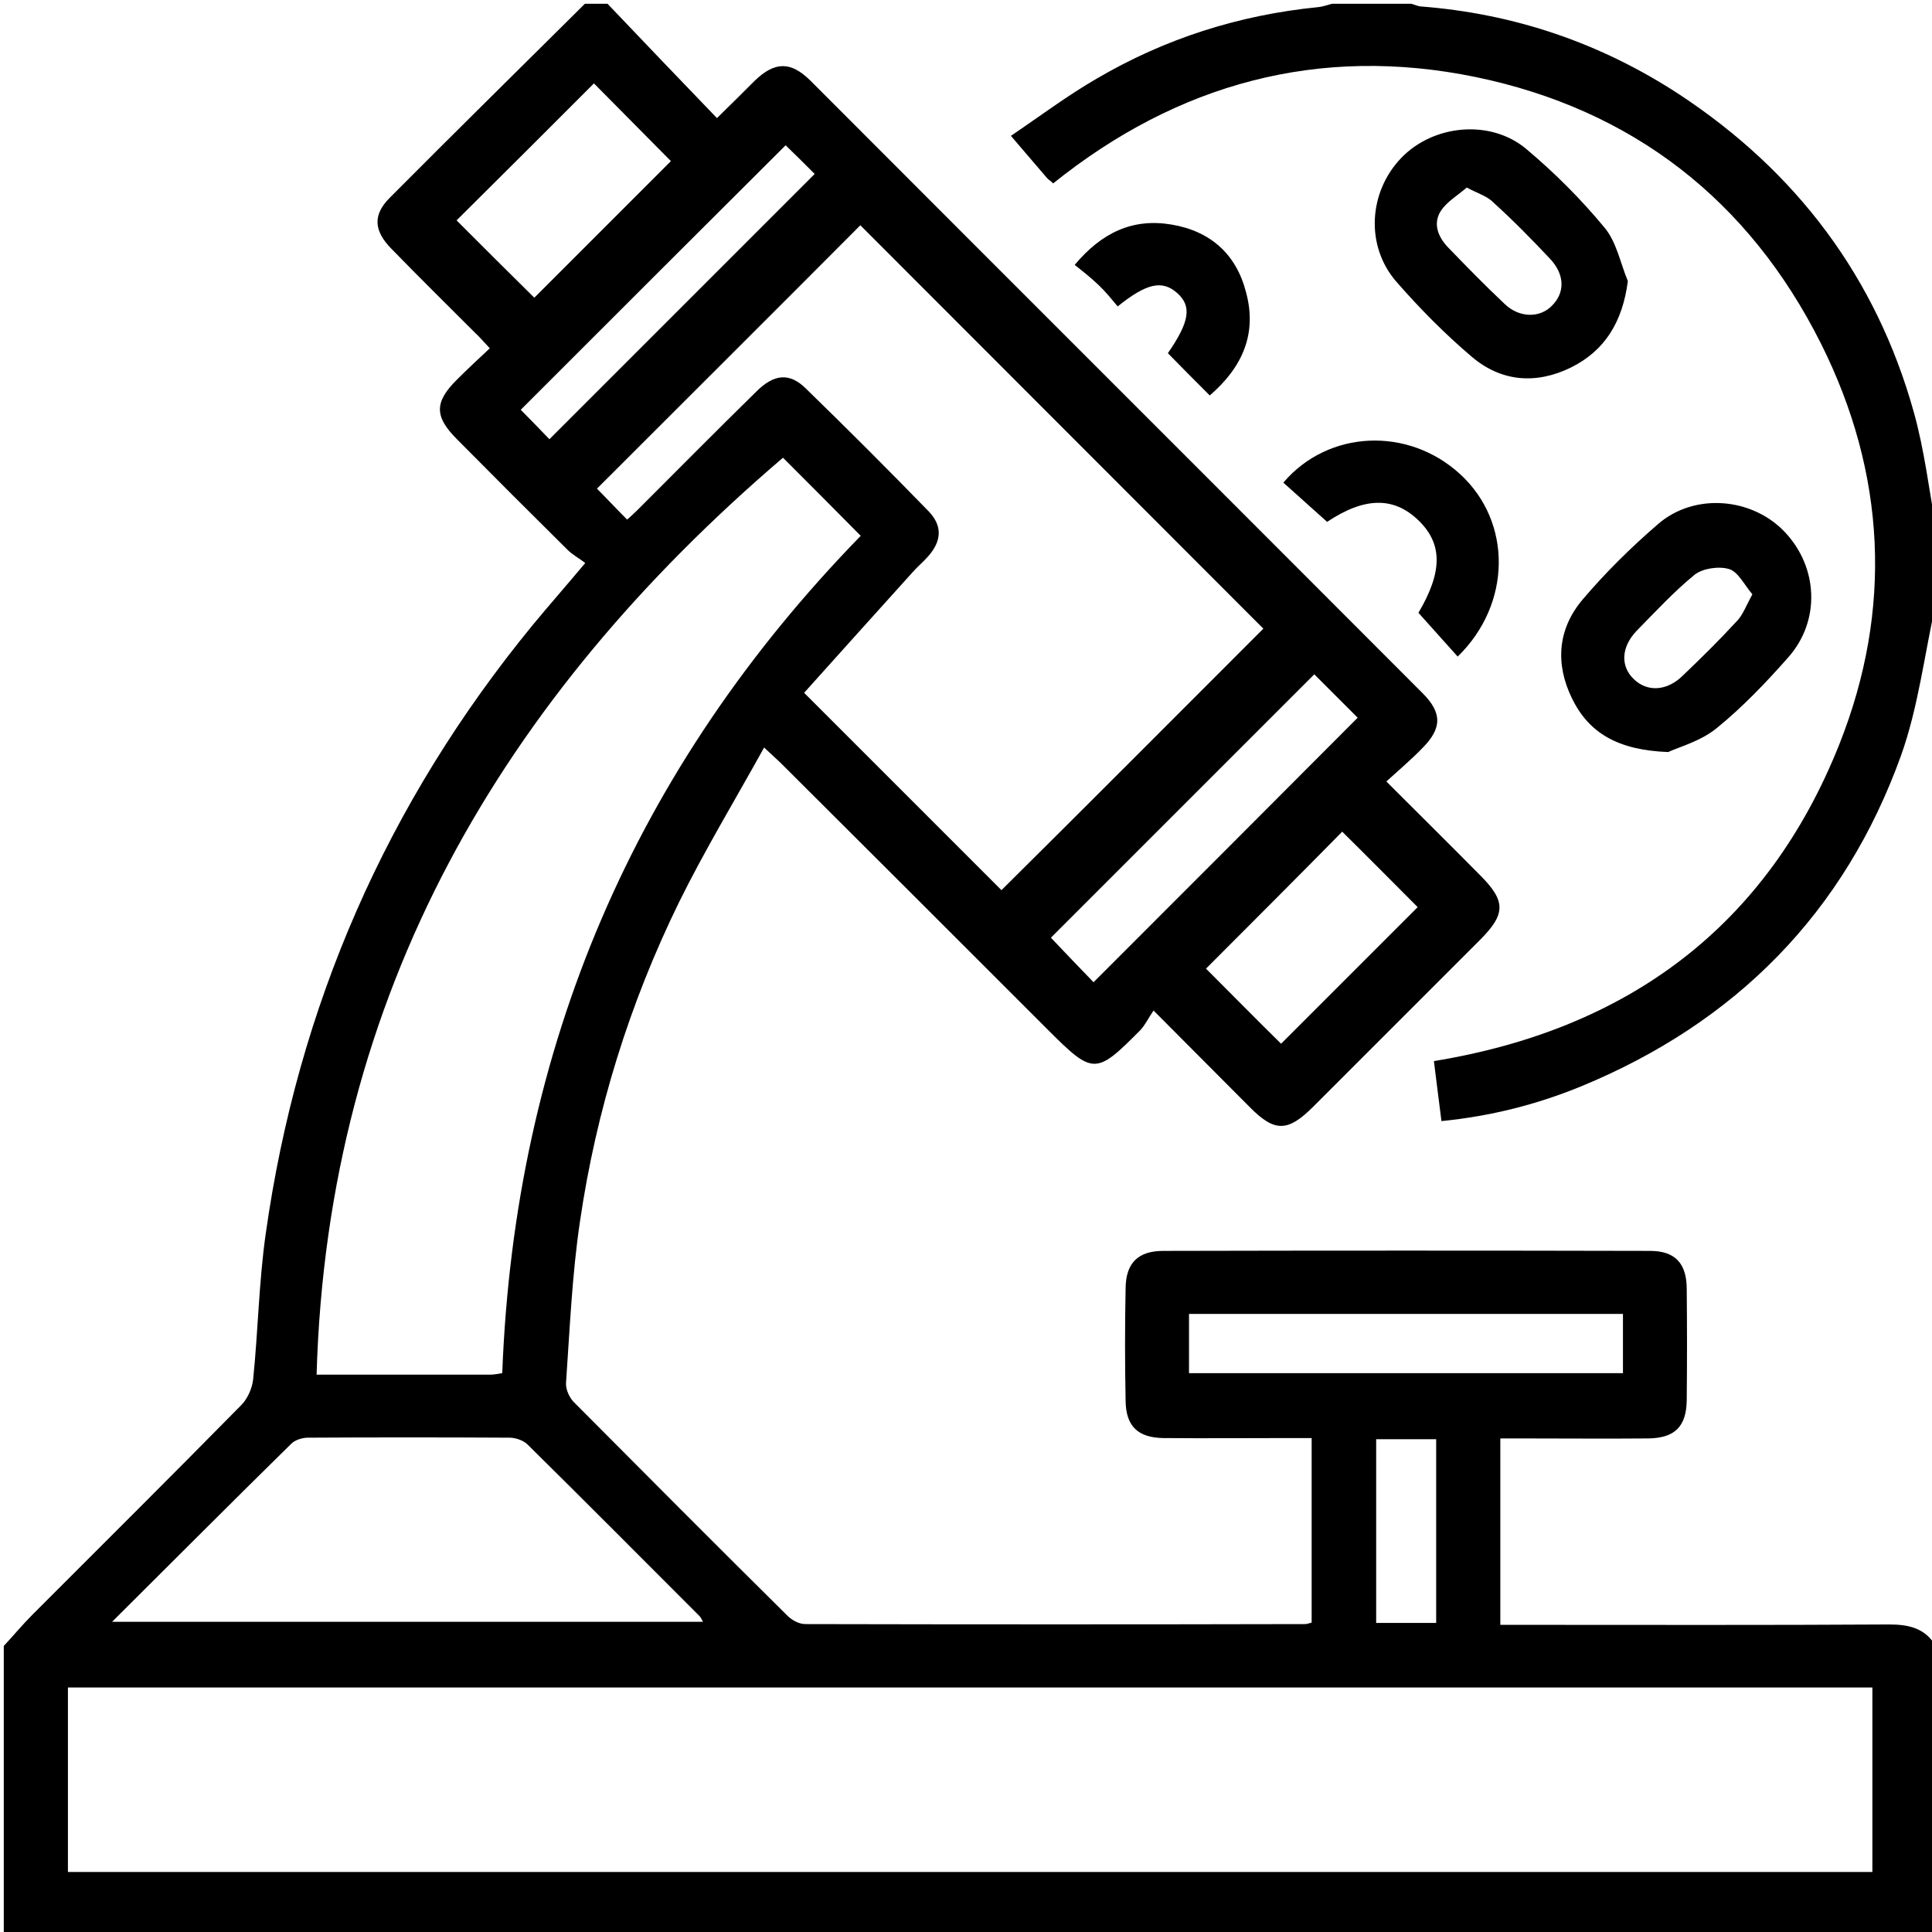
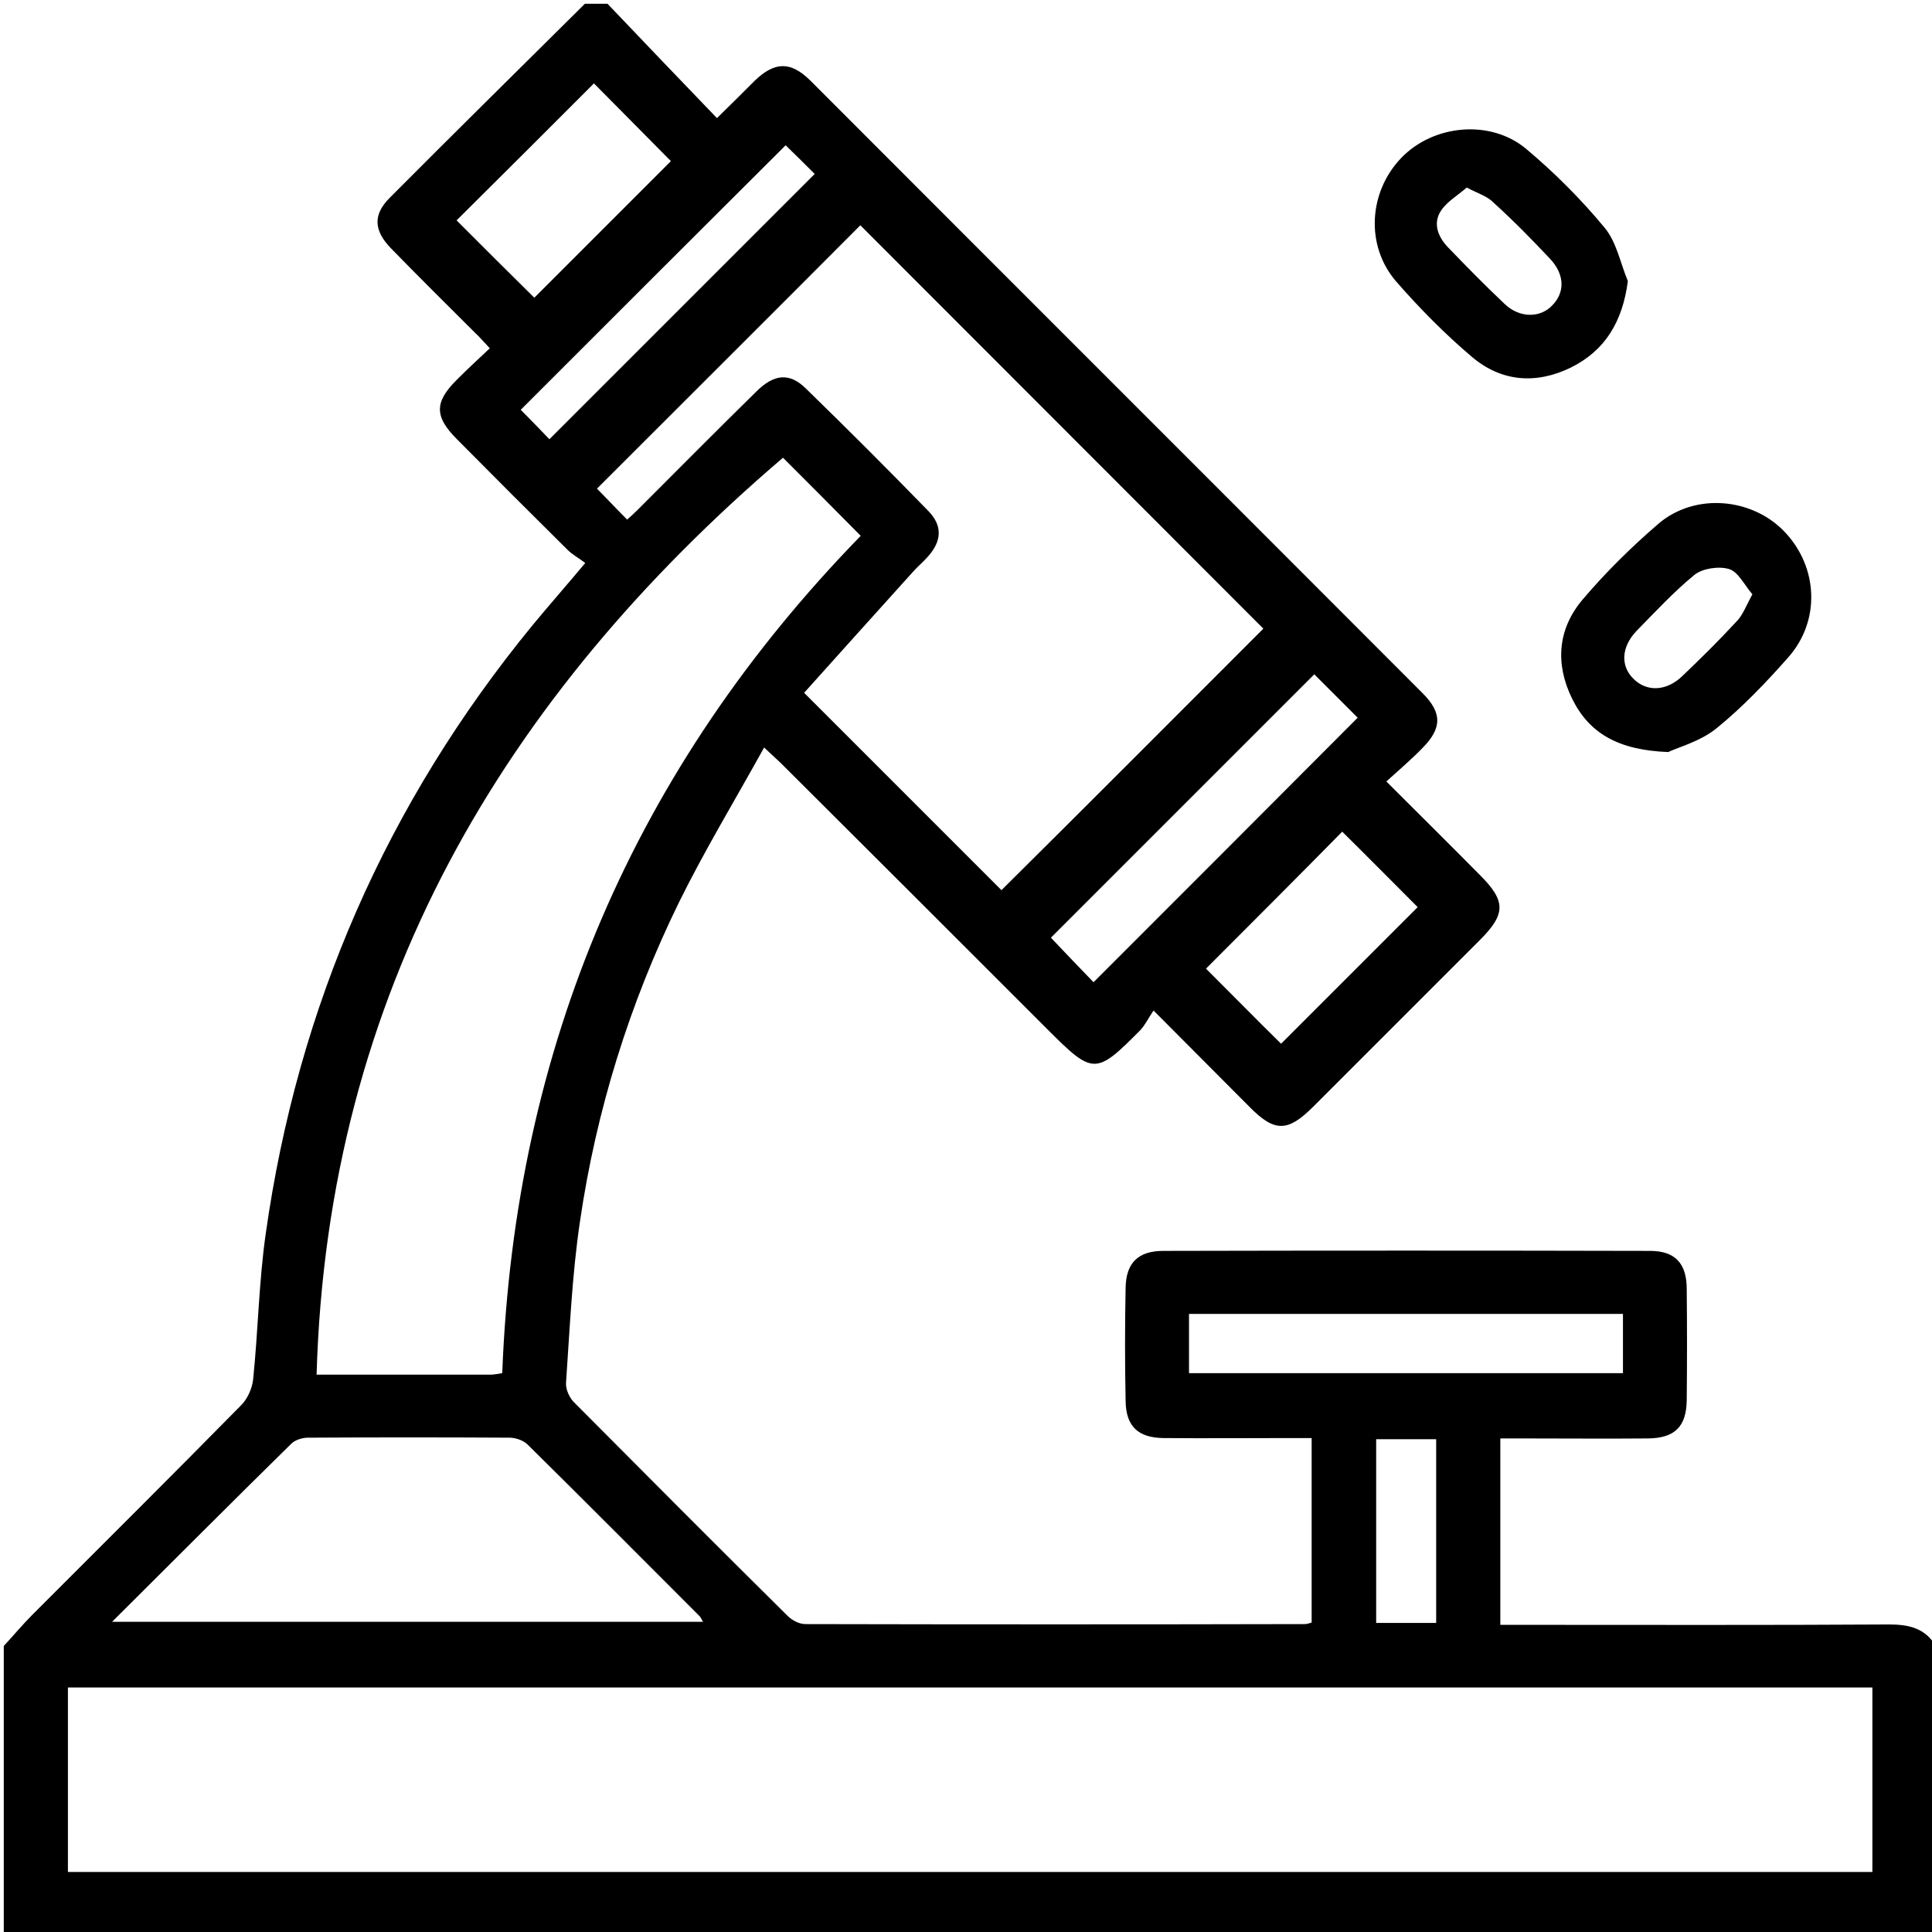
<svg xmlns="http://www.w3.org/2000/svg" id="Capa_1" x="0px" y="0px" viewBox="0 0 512 512" style="enable-background:new 0 0 512 512;" xml:space="preserve">
  <g id="Xm0VOd_1_">
    <g>
      <g>
        <path d="M161,1c9.5,10,19,19.9,29,30.3c4-3.9,7-6.9,10-9.9c5.3-5.1,9.5-5.2,14.7-0.1C268.8,75.5,322.9,129.5,377,183.7    c5.2,5.2,5.2,9.3-0.1,14.6c-2.9,3-6.1,5.7-9.5,8.8c8.6,8.6,16.8,16.7,24.8,24.8c6.9,6.9,6.9,10.3,0,17.2    c-14.7,14.7-29.5,29.5-44.2,44.2c-6.7,6.7-10.2,6.8-16.8,0.1c-8.1-8.1-16.2-16.3-25.5-25.6c-1.3,1.9-2.2,3.8-3.5,5.2    c-11.8,11.9-12.5,11.9-24.5-0.1c-23.5-23.5-46.9-46.9-70.4-70.3c-1.3-1.3-2.6-2.4-4.8-4.5c-7.8,14.1-15.8,27.3-22.6,41.1    c-13.1,26.8-21.9,55.1-26.2,84.5c-2.1,14.1-2.7,28.5-3.7,42.8c-0.1,1.7,0.9,3.9,2.1,5.1c18.8,18.9,37.6,37.8,56.6,56.6    c1.2,1.2,3.1,2.2,4.7,2.2c44.2,0.1,88.3,0.1,132.5,0c0.5,0,0.9-0.2,1.7-0.4c0-16,0-32.1,0-48.9c-1.8,0-3.6,0-5.3,0    c-11.3,0-22.7,0.1-34,0c-6.7-0.1-9.9-3.1-10-9.8c-0.2-10-0.2-20,0-30c0.1-6.6,3.3-9.8,10-9.8c43-0.1,86-0.1,129,0    c6.6,0,9.7,3.3,9.7,10.1c0.1,9.8,0.1,19.7,0,29.5c-0.1,7-3.2,10-10.2,10.1c-11.2,0.1-22.3,0-33.5,0c-1.8,0-3.6,0-5.7,0    c0,16.6,0,32.7,0,49.4c2.2,0,4.2,0,6.1,0c32.3,0,64.7,0.1,97-0.1c5.2,0,9.5,1,12.3,5.7c0,25.7,0,51.3,0,77    c-170.7,0-341.3,0-512,0c0-25.7,0-51.3,0-77c2.6-2.8,5-5.7,7.7-8.4c18.5-18.5,37-36.9,55.4-55.6c1.6-1.7,2.8-4.5,3-6.8    c1.3-12.7,1.5-25.6,3.3-38.3c8.5-60.4,32.1-114.3,70.8-161.5c4.3-5.2,8.8-10.3,13.9-16.4c-1.7-1.3-3.4-2.2-4.7-3.5    c-9.8-9.7-19.6-19.5-29.3-29.3c-6-6-6-9.8-0.1-15.7c2.8-2.8,5.7-5.5,8.8-8.4c-1.7-1.8-2.7-3-3.9-4.1    c-7.4-7.4-14.9-14.8-22.2-22.3c-4.7-4.8-4.9-9-0.4-13.5C120.5,35.1,137.8,18.1,155,1C157,1,159,1,161,1z M496.2,447.2    c-159.6,0-318.9,0-478.2,0c0,16.5,0,32.6,0,48.9c159.6,0,318.8,0,478.2,0C496.2,479.7,496.2,463.8,496.2,447.2z M334.8,166.6    C299.2,131,263.4,95.1,228,59.7c-22.9,23-46.3,46.3-69.8,69.8c2.4,2.4,5.1,5.3,8,8.2c1-0.9,1.9-1.7,2.7-2.5    c10.5-10.5,20.9-21,31.5-31.4c4.7-4.7,8.8-5.1,13.1-0.9c11,10.7,21.8,21.5,32.5,32.5c3.8,3.9,3.6,7.9,0,12    c-1.3,1.5-2.9,2.8-4.2,4.3c-9.7,10.8-19.5,21.6-28.7,31.9c18.1,18.1,35.4,35.4,52.3,52.3C288.6,212.9,312,189.4,334.8,166.6z     M207.5,121.3c-74.3,63.5-120.7,141.9-123.6,243c15.8,0,30.9,0,46,0c1,0,1.9-0.2,3.2-0.4c3.3-86.4,35.1-160.4,95-221.9    C221.1,134.9,214.2,128,207.5,121.3z M29.7,429.8c52.7,0,104.5,0,156.6,0c-0.4-0.7-0.6-1.2-0.9-1.5    c-15.2-15.2-30.3-30.4-45.6-45.5c-1.1-1.1-3.2-1.8-4.8-1.8c-17.8-0.1-35.6-0.1-53.4,0c-1.5,0-3.4,0.6-4.4,1.6    C61.5,398,46,413.6,29.7,429.8z M315.1,363.9c38.6,0,76.7,0,115,0c0-5.4,0-10.4,0-15.7c-38.5,0-76.7,0-115,0    C315.1,353.6,315.1,358.6,315.1,363.9z M348.3,178.7c-23.7,23.7-47.1,47.1-69.8,69.8c3.8,4,7.9,8.3,11.3,11.8    c23.2-23.2,46.6-46.6,70-70.1C356.2,186.6,352.1,182.5,348.3,178.7z M121,58.4c6.9,6.9,13.9,13.9,20.6,20.5    c12-12,24.5-24.5,36.2-36.2c-6.7-6.8-13.7-13.8-20.4-20.6C145.4,34.1,133.1,46.4,121,58.4z M319.6,256.7    c6.9,6.9,13.7,13.8,19.9,19.9c12.1-12.1,24.5-24.5,36.2-36.2c-6.5-6.5-13.3-13.4-20-20C343.8,232.5,331.5,244.8,319.6,256.7z     M208.2,38.5C184.6,62,161.1,85.5,138,108.6c2.4,2.4,5.1,5.2,7.6,7.8c23.3-23.3,46.7-46.7,70.3-70.3    C213.3,43.5,210.5,40.7,208.2,38.5z M380.6,430.1c0-16.7,0-32.8,0-48.7c-5.6,0-10.8,0-15.9,0c0,16.5,0,32.5,0,48.7    C370.1,430.1,375.2,430.1,380.6,430.1z" />
-         <path d="M513,160c-3,13.4-4.6,27.3-9.2,40.2c-15,41.7-43.8,70.8-84.8,87.7c-11.7,4.8-23.9,7.9-37,9.2c-0.7-5.4-1.3-10.4-2-15.9    c51.4-8.4,88.3-35.7,107.5-84.1c14.1-35.6,12.3-71.6-4.9-106c-19.1-38.1-50-62.1-91.6-70.7c-41.4-8.5-78.9,1.7-111.9,28.2    c-0.7-0.7-1.3-1-1.7-1.5c-2.9-3.4-5.8-6.8-9.5-11.1c7.7-5.2,15-10.7,22.8-15.2C308.8,10.2,328.3,4,349.2,1.9    c1.3-0.1,2.6-0.6,3.8-0.9c7,0,14,0,21,0c0.8,0.2,1.6,0.6,2.4,0.7c24.9,1.9,47.8,9.7,68.6,23.3c31,20.4,52.2,48.4,62.2,84.3    c2.8,10,4,20.4,5.9,30.7C513,146.7,513,153.3,513,160z" />
        <path d="M431.4,74.5c-1.4,10.7-6,18.4-15.1,22.9c-9.2,4.5-18.4,3.8-26.2-2.8c-7.2-6.1-13.9-12.9-20.1-20    c-8.2-9.5-7.3-23.7,1.3-32.7c8.5-8.9,23.7-10.4,33.2-2.4c7.5,6.3,14.5,13.3,20.7,20.8C428.4,64.1,429.4,69.7,431.4,74.5z     M388.7,49.7c-2.4,2.1-5.2,3.7-6.8,6.1c-2.2,3.3-0.9,6.8,1.7,9.6c5,5.2,10,10.3,15.2,15.2c3.9,3.7,9.3,3.7,12.5,0.4    c3.5-3.5,3.4-8.3-0.6-12.5c-4.8-5.1-9.7-10.1-14.9-14.8C394.2,52,391.7,51.3,388.7,49.7z" />
        <path d="M442.1,199.3c-13.3-0.5-21-5-25.5-14.2c-4.5-9.2-3.8-18.4,2.8-26.2c6.1-7.2,12.9-13.9,20.1-20.1    c9.7-8.3,24.9-6.9,33.5,2.2c8.8,9.3,9.5,23.4,1,33.1c-5.9,6.7-12.2,13.3-19.1,18.9C450.6,196.5,444.8,198,442.1,199.3z     M464.4,157.5c-2.2-2.6-3.8-6-6.2-6.7c-2.7-0.8-6.9-0.2-9.1,1.5c-5.5,4.5-10.4,9.8-15.4,14.9c-4.1,4.3-4.3,9.4-0.7,12.8    c3.5,3.4,8.7,3.2,12.9-0.9c4.8-4.6,9.6-9.3,14.1-14.2C461.8,163.2,462.7,160.6,464.4,157.5z" />
-         <path d="M351.7,138.3c-4-3.6-7.8-7-11.6-10.4c11.9-14,33.1-14.9,46.9-2.2c13.8,12.7,13.6,34.4-0.7,48.3c-3.5-3.9-7-7.8-10.4-11.6    c6.5-11,6.4-18.4-0.1-24.6C369.3,131.6,361.6,131.7,351.7,138.3z" />
-         <path d="M320.6,104.8c-3.9-3.9-7.5-7.5-11.1-11.2c5.8-8.4,6.4-12.5,2.4-16c-3.9-3.4-8-2.6-15.7,3.6c-1.6-1.9-3.2-3.9-5.1-5.7    c-1.9-1.8-4-3.5-6.3-5.3c7.2-8.6,15.4-12.4,25.6-10.7c10.3,1.7,17.2,7.8,19.8,17.9C333.2,88.4,329.3,97.3,320.6,104.8z" />
      </g>
    </g>
  </g>
</svg>